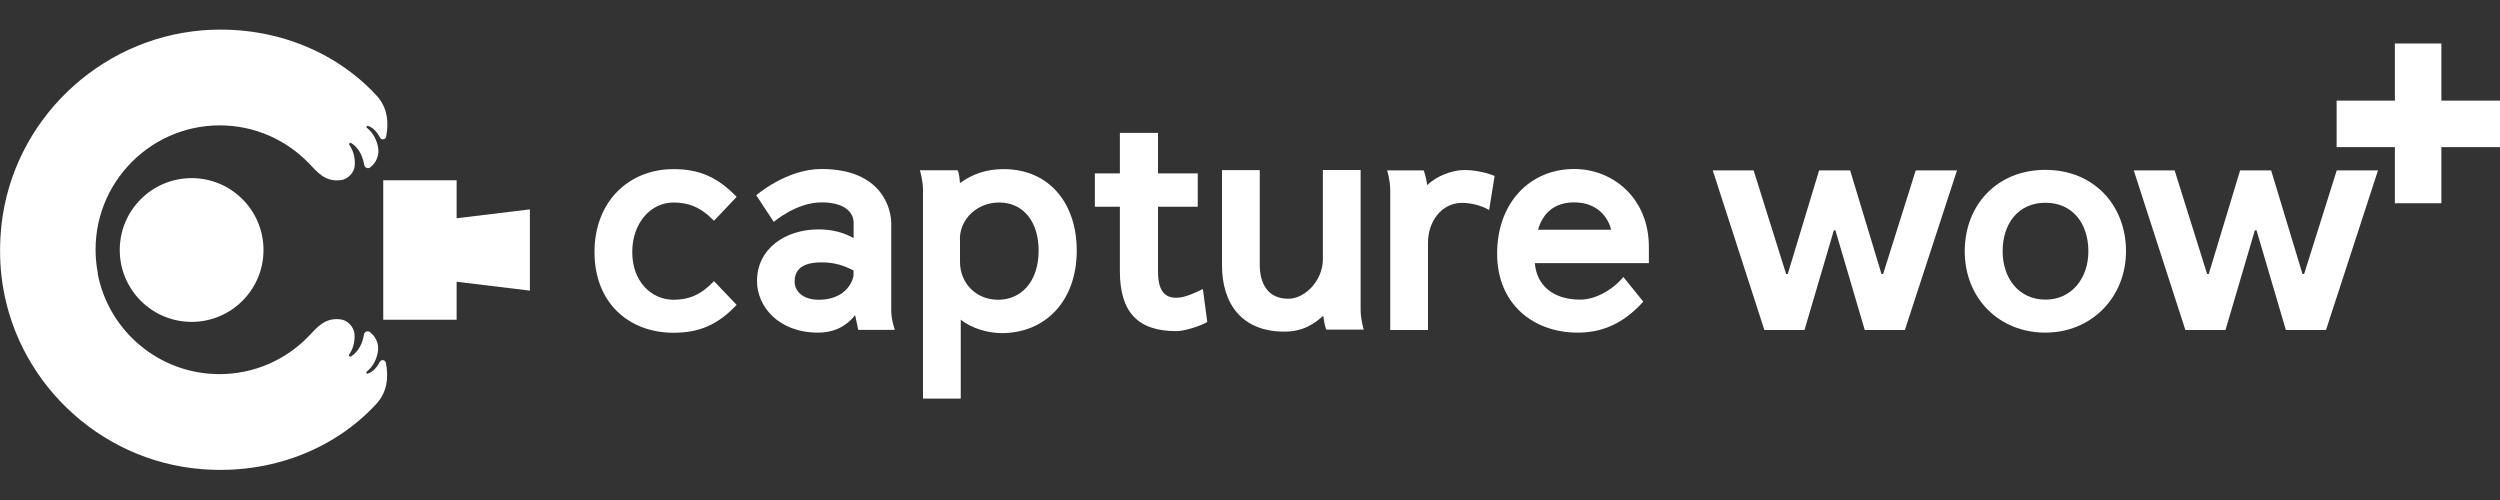
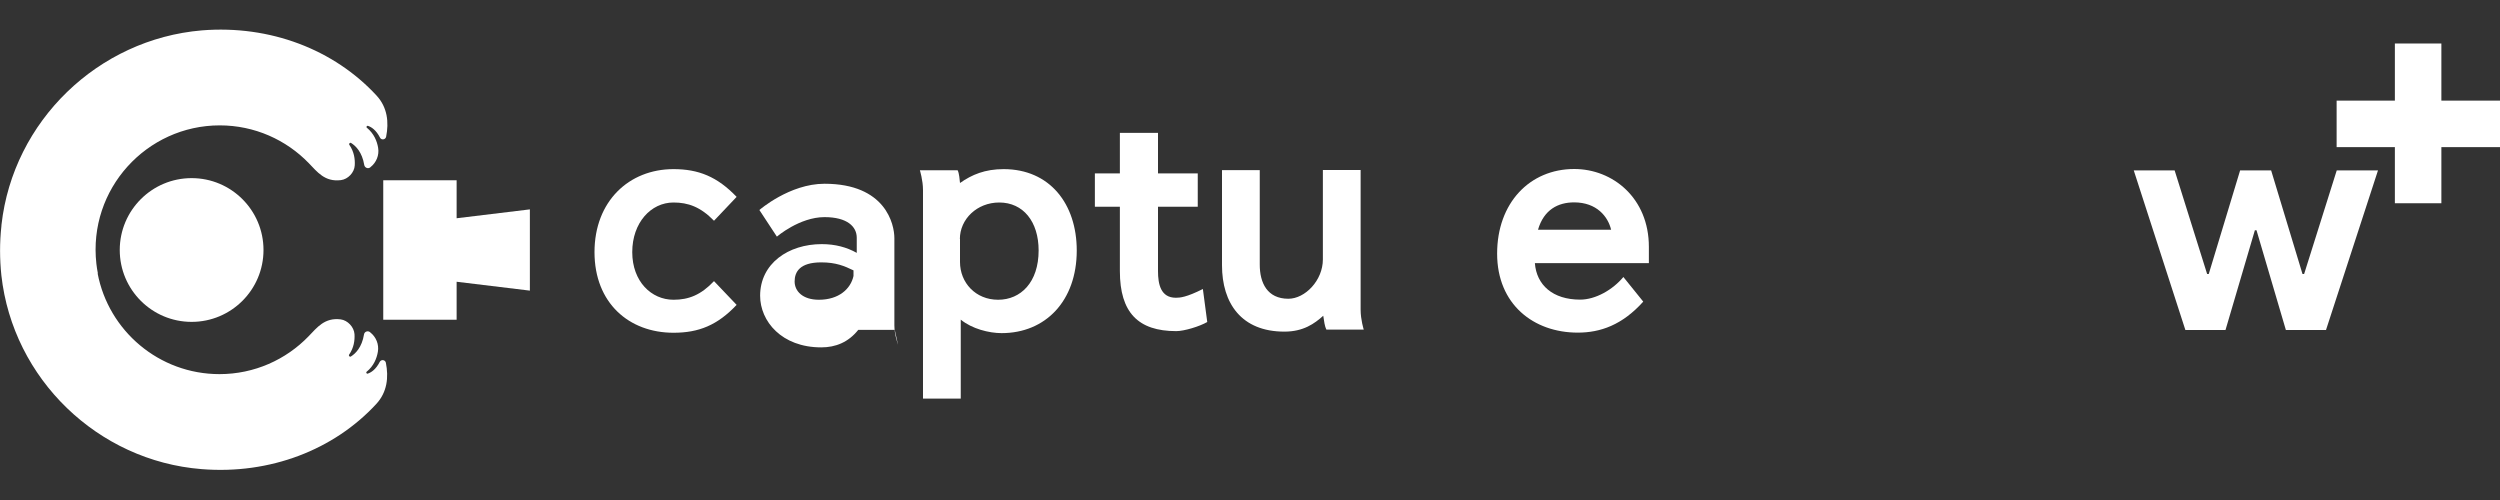
<svg xmlns="http://www.w3.org/2000/svg" id="text" width="200" height="40" viewBox="0 0 200 40">
  <rect x="0" y="0" width="200" height="40" fill="#333333" stroke="none" />
  <defs>
    <style>
      .cls-1 {
        fill: #fff;
      }
    </style>
  </defs>
  <g>
    <g>
      <path class="cls-1" d="M30.38,28.95c-.31.61-.69.85-.96.94-.09.03-.16-.09-.09-.15.57-.46.81-1.07.9-1.6.1-.59-.14-1.18-.61-1.55l-.02-.02c-.18-.14-.45-.04-.48.19-.17,1.03-.68,1.53-1.05,1.76-.09.06-.2-.06-.14-.15.38-.55.46-1.14.43-1.64-.04-.57-.55-1.11-1.11-1.18-1.29-.16-1.89.66-2.57,1.36-1.8,1.86-4.33,3.02-7.12,3.02-4.84,0-8.88-3.47-9.75-8.06h.02c-.05-.25-.09-.51-.12-.77-.67-5.98,4.02-11.07,9.87-11.07,2.79,0,5.32,1.16,7.12,3.02.68.7,1.28,1.52,2.57,1.36.57-.07,1.08-.61,1.11-1.18.03-.5-.05-1.09-.43-1.64-.06-.09.04-.21.14-.15.37.23.88.73,1.05,1.76.04.22.3.33.48.19l.02-.02c.47-.37.71-.96.61-1.55-.09-.53-.33-1.13-.9-1.6-.08-.06,0-.18.09-.15.27.09.65.33.96.94.11.22.44.17.49-.07.23-1.16.11-2.35-.77-3.3-3.39-3.67-8.5-5.65-13.97-5.21C7.84,3.13,1.05,9.69.12,17.97c0,.05,0,.09-.01.14h0c-.14,1.27-.14,2.59,0,3.92.92,8.28,7.71,14.84,16.02,15.5,5.47.44,10.58-1.54,13.97-5.21.88-.95,1-2.14.77-3.3-.05-.24-.37-.29-.49-.07Z" />
      <circle class="cls-1" cx="15.33" cy="20" r="5.75" />
    </g>
    <polygon class="cls-1" points="36.53 17.46 36.53 14.42 30.66 14.42 30.66 25.58 36.53 25.58 36.53 22.54 42.39 23.25 42.39 16.75 36.53 17.46" />
  </g>
  <path class="cls-1" d="M57.12,22.49l1.81,1.9c-1.53,1.62-3.02,2.23-5.05,2.23-3.56,0-6.32-2.38-6.32-6.45s2.76-6.64,6.32-6.64c2,0,3.5.6,5.05,2.22l-1.81,1.91c-1.08-1.11-2.07-1.46-3.24-1.46-1.81,0-3.3,1.62-3.3,3.97s1.53,3.81,3.3,3.81c1.21,0,2.19-.38,3.24-1.49Z" />
-   <path class="cls-1" d="M71.58,26.39h-2.92l-.25-1.18c-.79.99-1.81,1.4-2.96,1.4-3.18,0-4.89-2.1-4.89-4.13,0-2.58,2.26-4.13,4.93-4.13,1.08,0,2,.25,2.8.7v-1.21c0-.89-.76-1.65-2.58-1.65-2,0-3.81,1.56-3.81,1.56l-1.4-2.13s2.41-2.1,5.21-2.1c4.89,0,5.59,3.24,5.59,4.35v6.99c0,.73.29,1.53.29,1.53ZM68.28,22.07v-.44c-.73-.35-1.4-.64-2.58-.64-1.72,0-2.13.76-2.13,1.53s.64,1.46,1.94,1.46c1.59,0,2.54-.86,2.77-1.9Z" />
+   <path class="cls-1" d="M71.58,26.39h-2.92c-.79.99-1.81,1.4-2.96,1.4-3.18,0-4.89-2.1-4.89-4.13,0-2.58,2.26-4.13,4.93-4.13,1.08,0,2,.25,2.8.7v-1.21c0-.89-.76-1.65-2.58-1.65-2,0-3.81,1.56-3.81,1.56l-1.4-2.13s2.41-2.1,5.21-2.1c4.89,0,5.59,3.24,5.59,4.35v6.99c0,.73.29,1.53.29,1.53ZM68.28,22.07v-.44c-.73-.35-1.4-.64-2.58-.64-1.72,0-2.13.76-2.13,1.53s.64,1.46,1.94,1.46c1.59,0,2.54-.86,2.77-1.9Z" />
  <path class="cls-1" d="M76.86,25.57v6.32h-3.02V15.21c0-.79-.25-1.59-.25-1.59h3.02c.13.25.16.76.19,1.02.95-.67,2-1.11,3.49-1.11,3.68,0,5.85,2.77,5.85,6.51,0,4.04-2.51,6.61-6.01,6.61-1.02,0-2.38-.35-3.27-1.08ZM76.8,19.12v1.84c0,1.65,1.24,3.02,3.05,3.02s3.24-1.4,3.24-3.94c0-2.32-1.24-3.84-3.15-3.84-1.78,0-3.15,1.33-3.15,2.92Z" />
  <path class="cls-1" d="M89.59,10.63h3.05v3.24h3.18v2.67h-3.18v5.15c0,1.05.22,2.13,1.43,2.13.32,0,.83-.03,2.16-.7l.35,2.64c-.6.35-1.84.73-2.48.73-3.05,0-4.51-1.49-4.51-4.8v-5.15h-2v-2.67h2v-3.24Z" />
  <path class="cls-1" d="M97.76,21.24v-7.63h3.02v7.56c0,1.46.6,2.73,2.29,2.73,1.33,0,2.76-1.46,2.76-3.15v-7.15h3.02v11.18c0,.8.25,1.59.25,1.59h-2.99c-.13-.25-.19-.7-.25-1.11-.7.63-1.59,1.27-3.11,1.27-3.43,0-4.99-2.26-4.99-5.31Z" />
-   <path class="cls-1" d="M119.57,14.07l-.44,2.73c-.7-.41-1.56-.57-2.16-.57-1.65,0-2.73,1.49-2.73,3.18v6.99h-3.02v-11.18c0-.79-.25-1.59-.25-1.59h2.92s.19.45.29,1.18c.73-.73,2-1.21,2.99-1.21,1.3,0,2.41.48,2.41.48Z" />
  <path class="cls-1" d="M122.79,21.05c.13,1.75,1.43,2.92,3.62,2.92,1.24,0,2.61-.79,3.46-1.81l1.59,1.97c-1.68,1.87-3.43,2.48-5.24,2.48-3.53,0-6.45-2.26-6.45-6.32s2.61-6.77,6.17-6.77c3.08,0,5.97,2.32,5.97,6.23v1.3h-9.12ZM123.04,18.38h5.85c-.25-1.05-1.15-2.19-2.96-2.19-1.27,0-2.42.57-2.89,2.19Z" />
-   <path class="cls-1" d="M146.71,18.42l-2.35,7.98h-3.21l-4.13-12.77h3.27l2.6,8.29h.13l2.51-8.29h2.48l2.51,8.29h.13l2.61-8.29h3.3l-4.17,12.77h-3.21l-2.35-7.98h-.13Z" />
-   <path class="cls-1" d="M157.18,20.1c0-3.69,2.57-6.51,6.45-6.51s6.45,2.83,6.45,6.51-2.76,6.51-6.45,6.51-6.45-2.73-6.45-6.51ZM167.07,20.1c0-2.19-1.24-3.88-3.43-3.88s-3.43,1.68-3.43,3.88,1.33,3.87,3.43,3.87,3.43-1.72,3.43-3.87Z" />
  <path class="cls-1" d="M180.39,18.42l-2.35,7.98h-3.21l-4.13-12.77h3.27l2.6,8.29h.13l2.51-8.29h2.48l2.51,8.29h.13l2.61-8.29h3.3l-4.16,12.77h-3.21l-2.35-7.98h-.13Z" />
  <path class="cls-1" d="M186.93,8.05h4.66V3.48h3.72v4.57h4.69v3.72h-4.69v4.49h-3.72v-4.49h-4.66v-3.72Z" />
</svg>